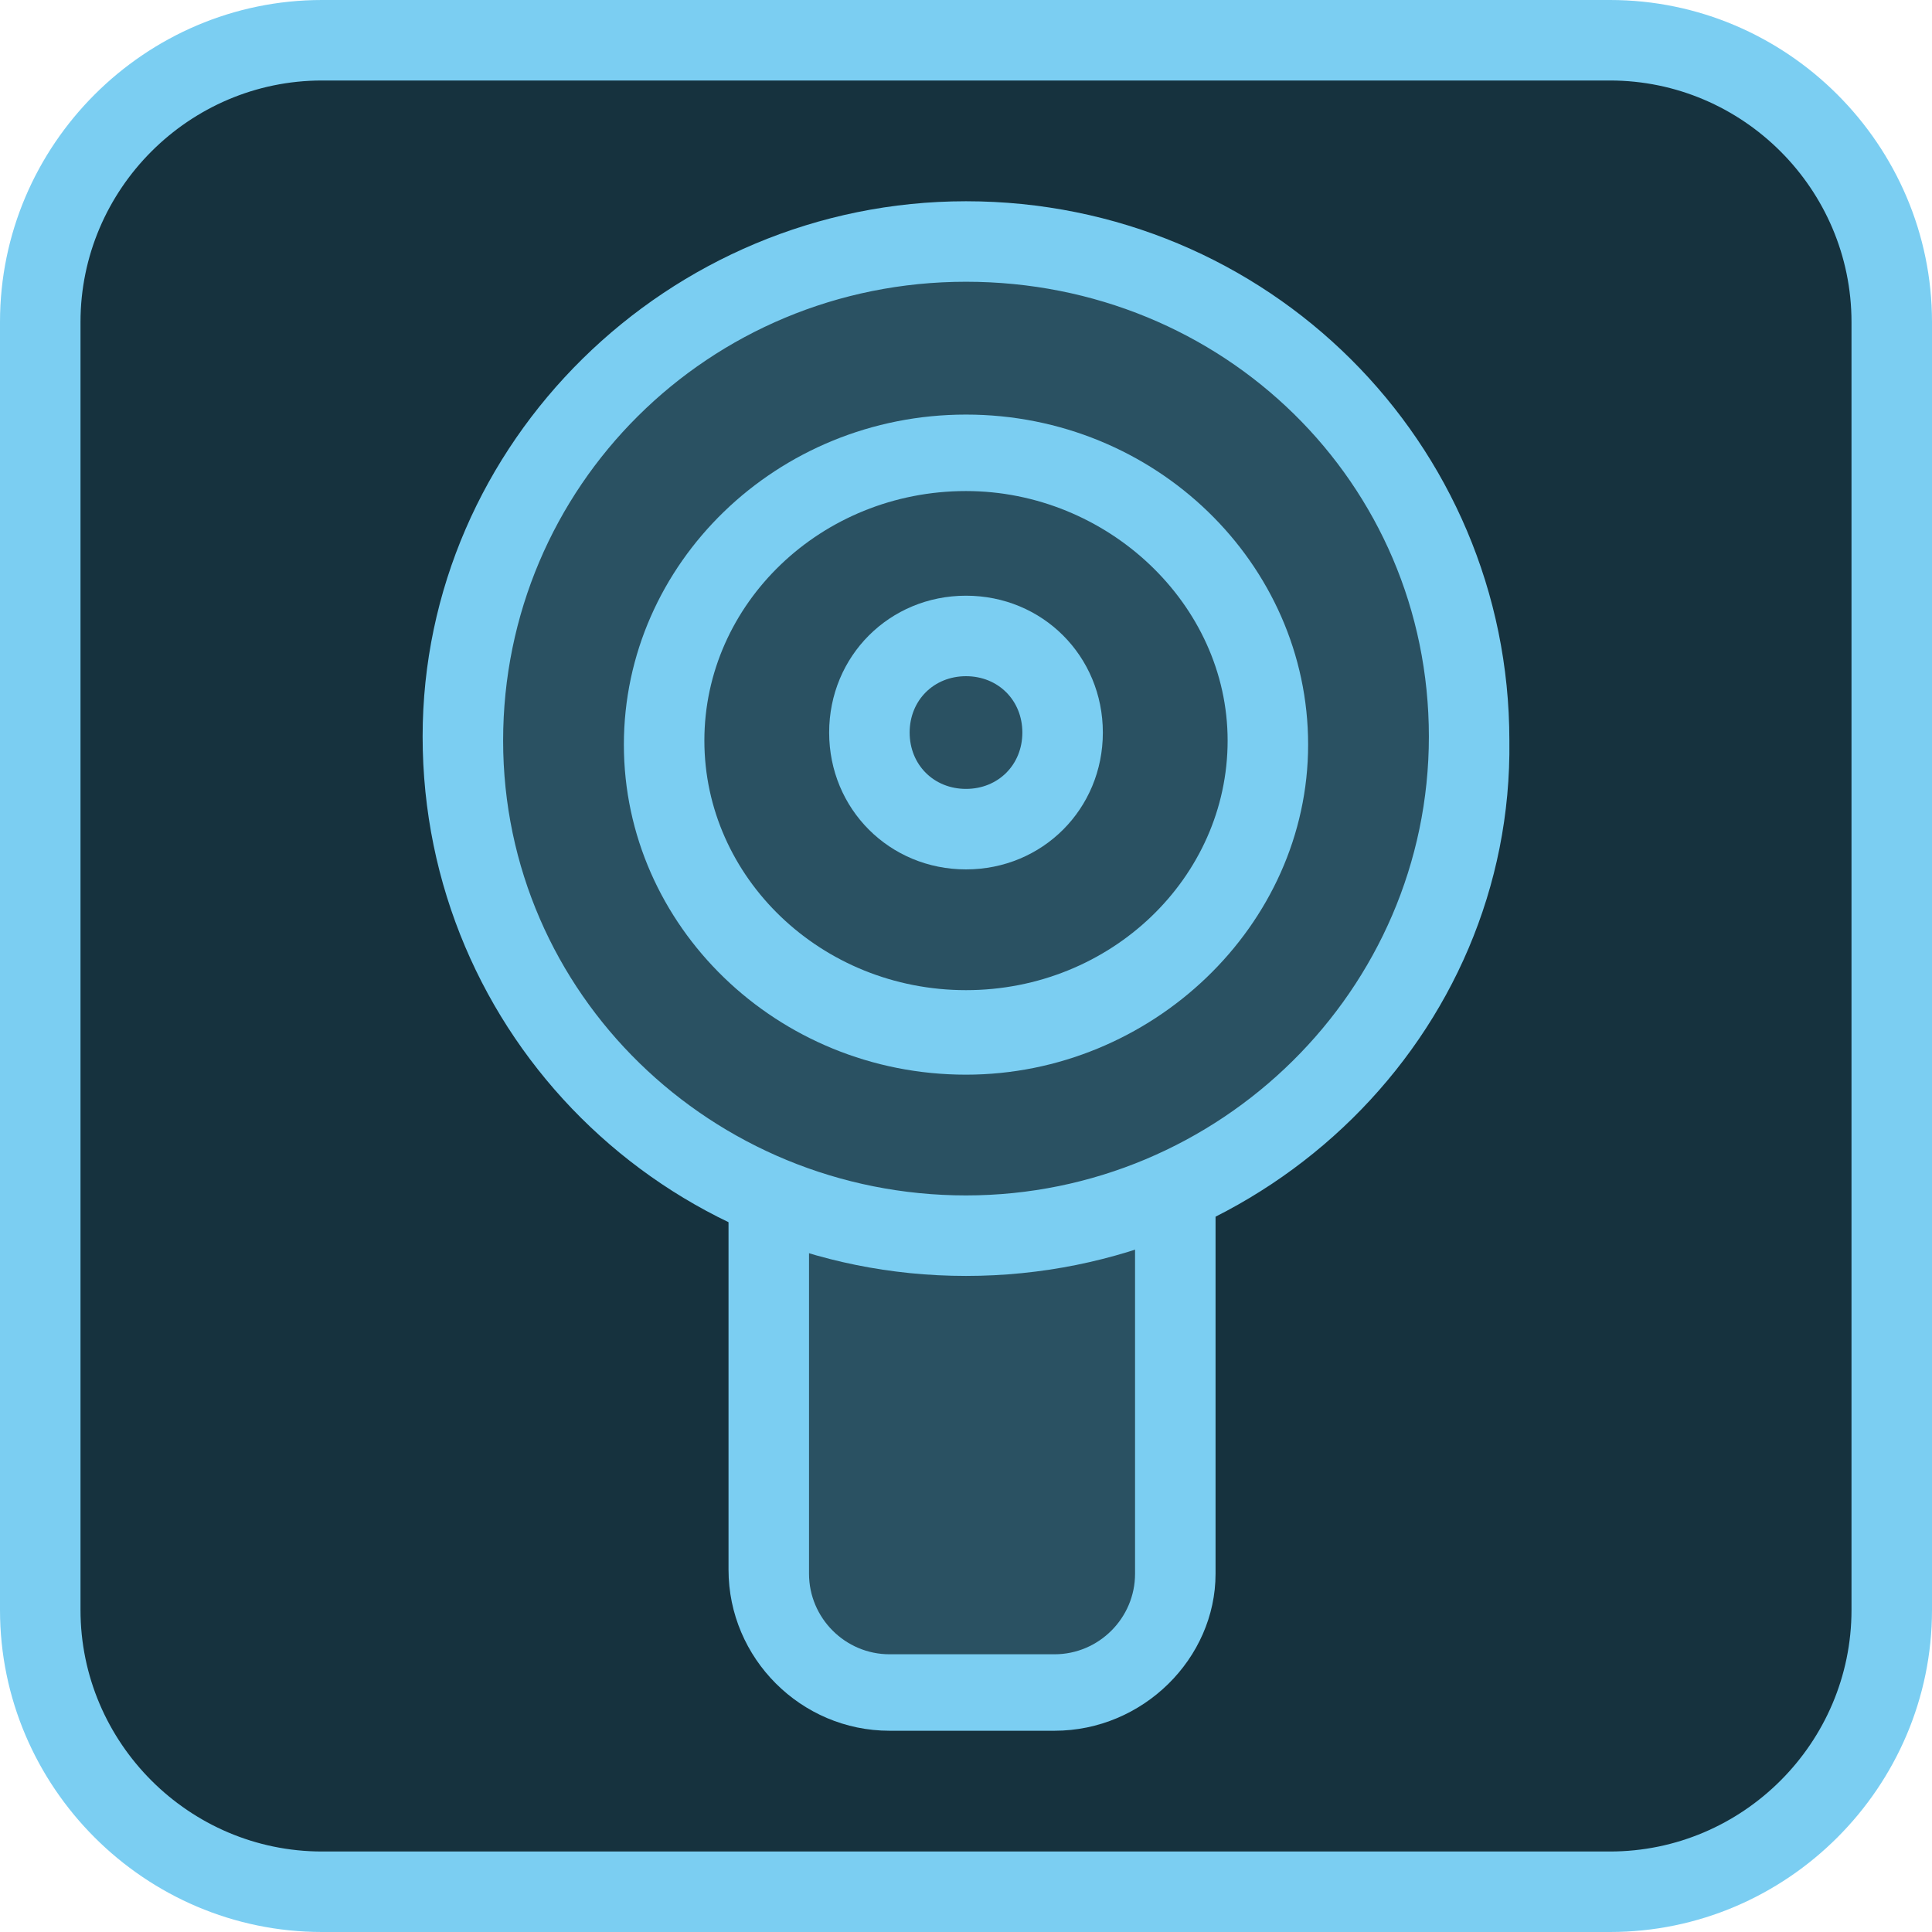
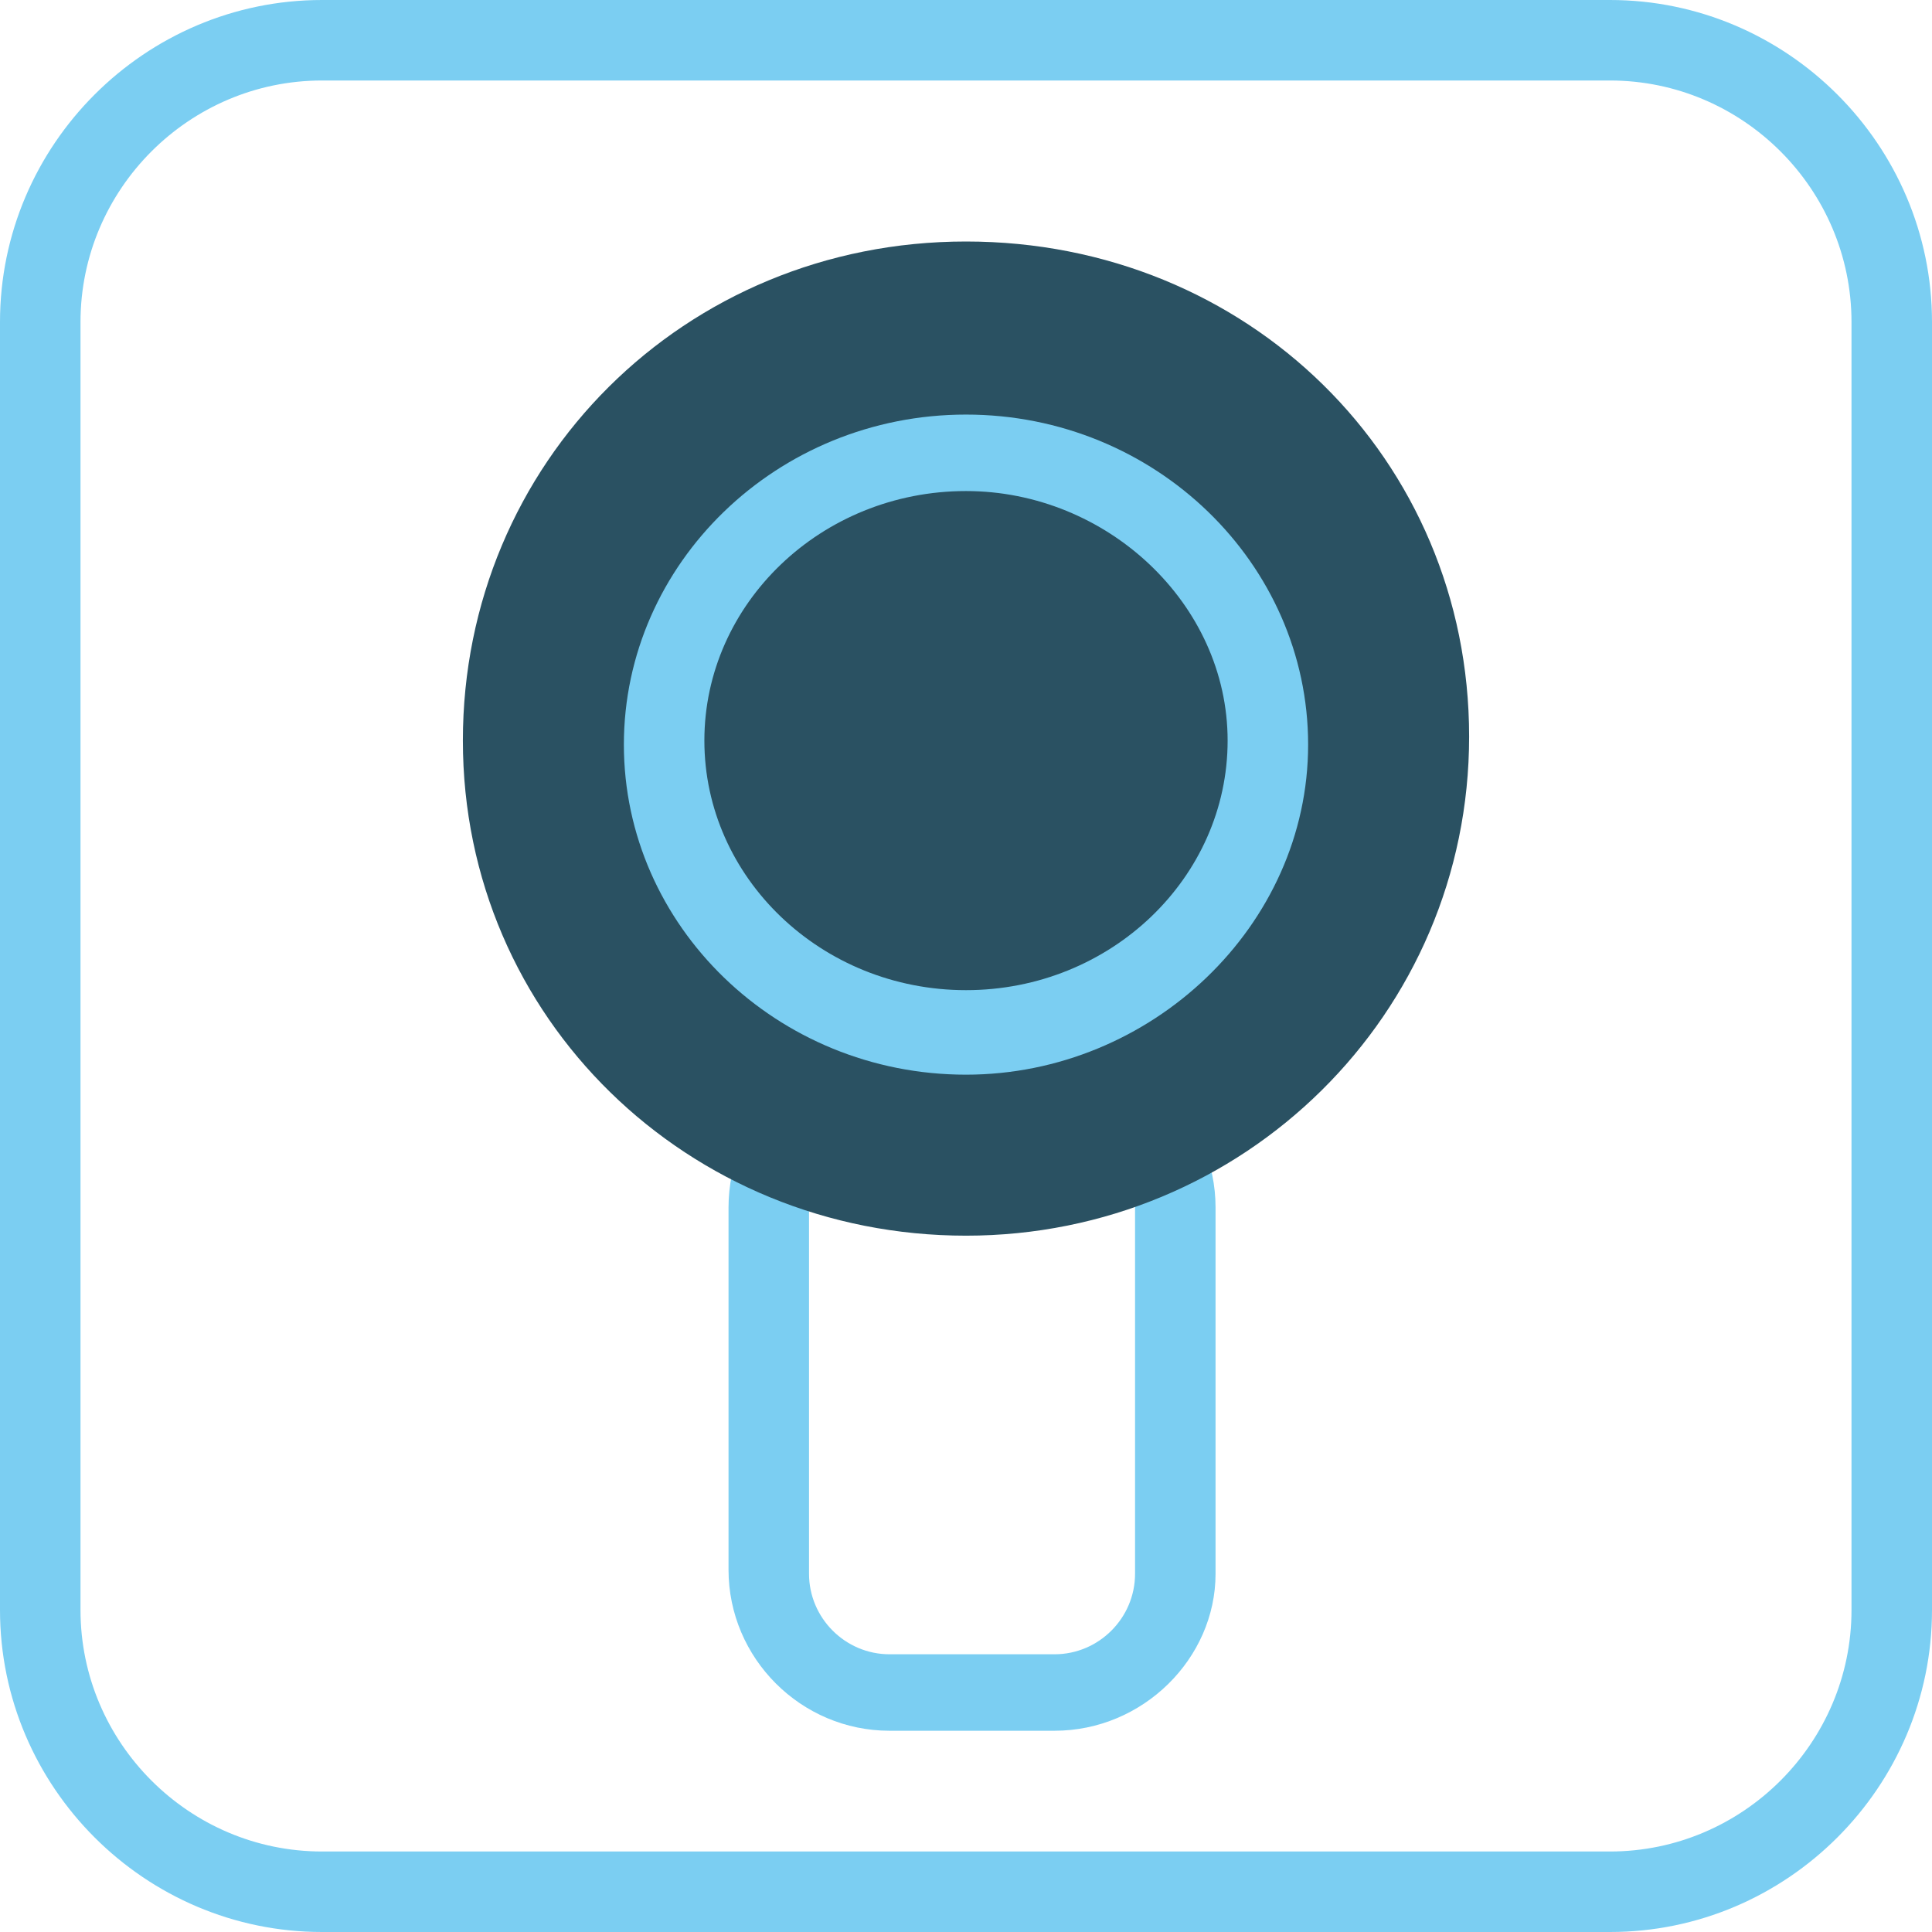
<svg xmlns="http://www.w3.org/2000/svg" width="48" height="48" viewBox="0 0 48 48" fill="none">
-   <path d="M8 1H40C43.9 1 47 4.1 47 8V40C47 43.9 43.9 47 40 47H8C4.1 47 1 43.9 1 40V8C1 4.1 4.1 1 8 1Z" fill="#16323E" />
  <path d="M40 48H8C3.6 48 0 44.4 0 40V8C0 3.6 3.6 0 8 0H40C44.4 0 48 3.6 48 8V40C48 44.4 44.4 48 40 48ZM8 2C4.7 2 2 4.7 2 8V40C2 43.3 4.7 46 8 46H40C43.3 46 46 43.3 46 40V8C46 4.7 43.3 2 40 2H8Z" fill="#7BCEF2" />
-   <path d="M22.1 27H26.2C27.8 27 29.2 28.3 29.2 30V39.1C29.2 40.7 27.9 42.1 26.2 42.1H22.1C20.5 42.1 19.1 40.8 19.1 39.1V30C19.2 28.3 20.5 27 22.1 27Z" fill="#2A5162" />
  <path d="M26.2 43H22.1C19.9 43 18.1 41.2 18.1 39V30C18.1 27.8 19.9 26 22.1 26H26.2C28.4 26 30.2 27.8 30.2 30V39.1C30.2 41.2 28.4 43 26.2 43ZM22.1 28C21 28 20.1 28.9 20.1 30V39.1C20.1 40.2 21 41.1 22.1 41.1H26.2C27.3 41.1 28.2 40.2 28.2 39.1V30C28.2 28.9 27.3 28 26.2 28H22.1Z" fill="#7BCEF2" />
  <path d="M24 30.7C30.9 30.7 36.5 25.2 36.5 18.3C36.5 11.4 31 6 24 6C17 6 11.5 11.5 11.5 18.4C11.5 25.3 17.1 30.7 24 30.7Z" fill="#2A5162" />
-   <path d="M24 31.7C16.5 31.7 10.5 25.7 10.5 18.3C10.5 11 16.6 5 24 5C31.5 5 37.5 11 37.5 18.4C37.6 25.7 31.5 31.7 24 31.7ZM24 7C17.6 7 12.5 12.1 12.5 18.4C12.5 24.7 17.7 29.7 24 29.7C30.3 29.7 35.5 24.6 35.5 18.3C35.5 12 30.4 7 24 7Z" fill="#7BCEF2" />
  <path d="M24 25.7C28.1 25.7 31.5 22.5 31.5 18.5C31.5 14.5 28.1 11.3 24 11.3C19.9 11.3 16.5 14.5 16.5 18.5C16.5 22.5 19.9 25.7 24 25.7Z" fill="#2A5162" />
  <path d="M24 26.7C19.3 26.7 15.5 23 15.5 18.5C15.5 14 19.3 10.3 24 10.3C28.7 10.3 32.5 14 32.5 18.5C32.5 23 28.6 26.7 24 26.7ZM24 12.2C20.4 12.2 17.5 15 17.5 18.4C17.5 21.8 20.4 24.6 24 24.6C27.6 24.6 30.5 21.8 30.5 18.4C30.5 15 27.5 12.2 24 12.2Z" fill="#7BCEF2" />
-   <path d="M24 20.6C25.326 20.6 26.4 19.526 26.4 18.2C26.4 16.875 25.326 15.8 24 15.8C22.674 15.8 21.6 16.875 21.6 18.2C21.6 19.526 22.674 20.6 24 20.6Z" fill="#2A5162" />
-   <path d="M24 21.6C22.1 21.6 20.6 20.1 20.6 18.2C20.6 16.3 22.1 14.8 24 14.8C25.9 14.8 27.4 16.3 27.4 18.2C27.4 20.1 25.9 21.6 24 21.6ZM24 16.8C23.2 16.8 22.6 17.4 22.6 18.2C22.6 19 23.2 19.6 24 19.6C24.8 19.6 25.4 19 25.4 18.2C25.4 17.4 24.8 16.8 24 16.8Z" fill="#7BCEF2" />
</svg>